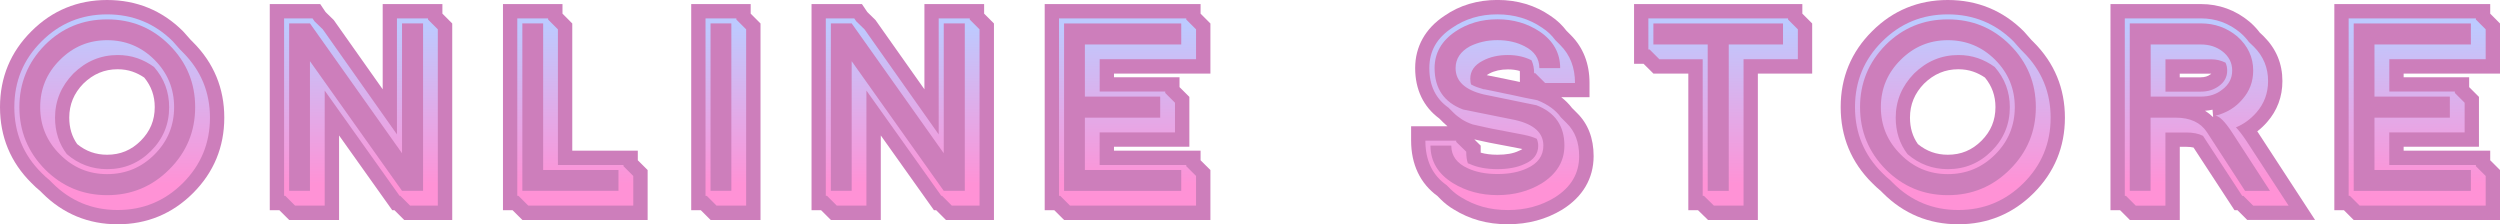
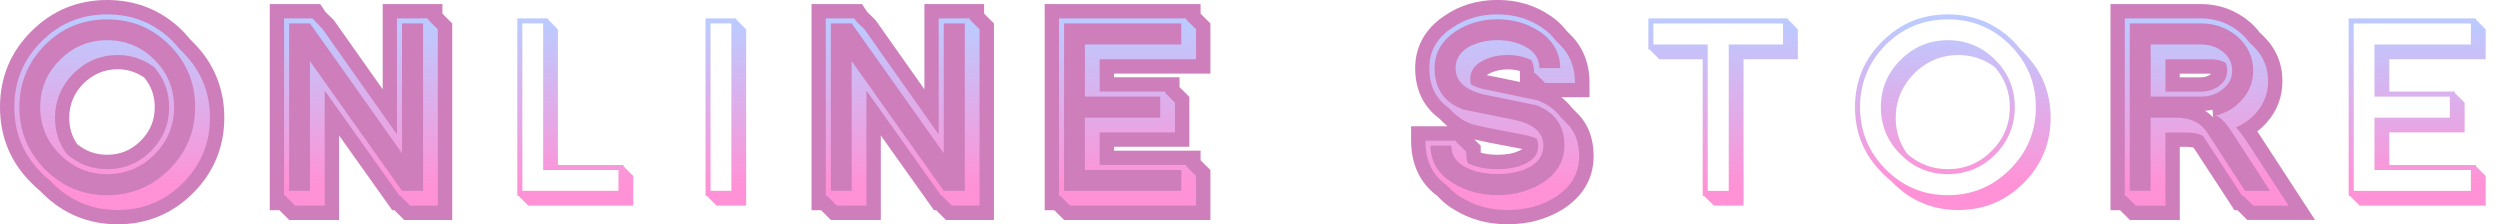
<svg xmlns="http://www.w3.org/2000/svg" xmlns:xlink="http://www.w3.org/1999/xlink" id="b" viewBox="0 0 523.79 46.99">
  <defs>
    <style>.o{fill:url(#j);}.p{fill:url(#g);}.q{fill:url(#m);}.r{fill:url(#h);}.s{fill:url(#i);}.t{fill:url(#k);}.u{fill:url(#n);}.v{fill:url(#l);}.w{fill:url(#f);}.x{fill:url(#d);}.y{fill:url(#e);}.z{fill:#cd7ebb;}</style>
    <linearGradient id="d" x1="23.5" y1="5.3" x2="23.5" y2="38.58" gradientUnits="userSpaceOnUse">
      <stop offset="0" stop-color="#bdcaff" />
      <stop offset="1" stop-color="#ff92d6" />
    </linearGradient>
    <linearGradient id="e" x1="75.64" y1="5.3" x2="75.64" y2="38.58" xlink:href="#d" />
    <linearGradient id="f" x1="120.53" y1="5.3" x2="120.53" y2="38.58" xlink:href="#d" />
    <linearGradient id="g" x1="152.08" y1="5.3" x2="152.08" y2="38.58" xlink:href="#d" />
    <linearGradient id="h" x1="189.14" y1="5.3" x2="189.14" y2="38.58" xlink:href="#d" />
    <linearGradient id="i" x1="236.24" y1="5.3" x2="236.24" y2="38.58" xlink:href="#d" />
    <linearGradient id="j" x1="314.76" y1="5.3" x2="314.76" y2="38.58" xlink:href="#d" />
    <linearGradient id="k" x1="361.02" y1="5.3" x2="361.02" y2="38.58" xlink:href="#d" />
    <linearGradient id="l" x1="409.15" y1="5.3" x2="409.15" y2="38.58" xlink:href="#d" />
    <linearGradient id="m" x1="462.34" y1="5.3" x2="462.34" y2="38.58" xlink:href="#d" />
    <linearGradient id="n" x1="506.44" y1="5.3" x2="506.44" y2="38.58" xlink:href="#d" />
  </defs>
  <g id="c">
    <path class="z" d="m24.65,46.99c-6.14,0-11.46-2.2-15.8-6.54l-.43-.43c-.33-.26-.65-.54-.95-.82-.3-.28-.6-.57-.89-.87C2.22,34.01,0,28.66,0,22.44S2.22,10.87,6.6,6.53C10.93,2.2,16.27,0,22.44,0s11.56,2.2,15.9,6.54l.12.13,1.5,1.69.49.49c4.34,4.34,6.54,9.66,6.54,15.8s-2.2,11.46-6.54,15.8c-4.34,4.34-9.66,6.54-15.8,6.54Zm-8.47-16.79c1.83,1.49,3.88,2.22,6.26,2.22,2.77,0,5.08-.96,7.05-2.93,1.97-1.97,2.93-4.28,2.93-7.05,0-2.36-.72-4.39-2.2-6.19-.78-.53-1.61-.95-2.48-1.25-.93-.32-1.97-.49-3.1-.49-2.75,0-5.1.98-7.18,3.01-1.97,2.02-2.95,4.37-2.95,7.12,0,2.14.54,3.96,1.66,5.55Z" />
    <polygon class="z" points="84.69 46.09 82.64 44.04 82.18 44.04 71.04 28.38 71.04 46.09 60.59 46.09 58.53 44.04 56.52 44.04 56.52 .85 67.09 .85 68.21 2.52 69.93 4.2 80.18 18.71 80.18 .85 92.69 .85 92.69 2.86 94.75 4.92 94.75 46.09 84.69 46.09" />
-     <polygon class="z" points="109.45 46.09 107.39 44.04 105.38 44.04 105.38 .85 117.85 .85 117.85 2.86 119.9 4.92 119.9 31.57 133.63 31.57 133.63 33.58 135.69 35.63 135.69 46.09 109.45 46.09" />
-     <polygon class="z" points="148.88 46.09 146.83 44.04 144.82 44.04 144.82 .85 157.28 .85 157.28 2.86 159.34 4.92 159.34 46.09 148.88 46.09" />
    <polygon class="z" points="198.19 46.09 196.14 44.04 195.68 44.04 184.54 28.38 184.54 46.09 174.09 46.09 172.03 44.04 170.03 44.04 170.03 .85 180.59 .85 181.71 2.52 183.43 4.2 193.68 18.71 193.68 .85 206.19 .85 206.19 2.86 208.25 4.92 208.25 46.09 198.19 46.09" />
    <polygon class="z" points="222.95 46.09 220.89 44.04 218.88 44.04 218.88 .85 251.54 .85 251.54 2.86 253.6 4.92 253.6 15.42 233.4 15.42 233.4 16.19 247.13 16.19 247.13 18.25 249.19 20.3 249.19 30.75 233.4 30.75 233.4 31.57 251.54 31.57 251.54 33.58 253.6 35.63 253.6 46.09 222.95 46.09" />
    <path class="z" d="m315.94,46.99c-2.17,0-4.21-.27-6.07-.79-1.87-.52-3.64-1.3-5.28-2.32-.95-.55-1.9-1.29-2.75-2.13l-.67-.68c-3.61-2.62-5.52-6.63-5.52-11.62v-3h7.61c-.3-.25-.59-.52-.87-.79l-.83-.83c-3.31-2.42-5.06-6.07-5.06-10.56s2.13-8.33,6.17-10.98c3.15-2.18,6.89-3.3,11.07-3.3s7.92,1.12,11.13,3.34c.65.42,1.32.95,1.9,1.51.51.49.99,1.03,1.42,1.59l.9.9c2.61,2.61,3.94,5.99,3.94,10.04v3h-5.91c.86.67,1.61,1.42,2.24,2.25l1.04,1.04c2.31,2.26,3.49,5.31,3.49,9.04,0,4.67-2.27,8.54-6.58,11.22-3.37,2.04-7.18,3.06-11.35,3.06Zm-5.72-15.01c1,.29,2.18.44,3.51.44,1.87,0,3.36-.27,4.45-.8l.14-.06c.29-.12.49-.24.64-.34-.03,0-.06-.01-.09-.02h0c-.92-.17-1.83-.35-2.72-.53-.88-.18-1.78-.35-2.69-.51-.97-.17-1.94-.37-2.86-.58-.57-.13-1.14-.26-1.71-.38l1.34,1.31s0,1.41,0,1.48Zm4.55-15.58c.38.07.82.17,1.29.28.32.08.64.14.98.2l.17.03c.41.09.83.18,1.23.27v-1.84c0-.17,0-.32-.02-.47-.75-.22-1.58-.33-2.49-.33-1.5,0-2.79.29-3.85.85-.25.13-.44.25-.58.36l3.27.66Z" />
-     <polygon class="z" points="357.86 46.09 355.76 44.04 353.73 44.04 353.73 15.42 346.42 15.42 344.36 13.37 342.36 13.37 342.36 .85 377.62 .85 377.62 2.86 379.68 4.92 379.68 15.42 368.3 15.42 368.3 46.09 357.86 46.09" />
-     <path class="z" d="m410.3,46.99c-6.14,0-11.46-2.2-15.8-6.54l-.43-.43c-.33-.26-.64-.54-.94-.82-.3-.28-.6-.57-.89-.86-4.37-4.33-6.59-9.68-6.59-15.9s2.22-11.57,6.6-15.91c4.33-4.33,9.67-6.53,15.84-6.53s11.56,2.2,15.9,6.54l.12.13,1.49,1.69.49.49c4.34,4.34,6.54,9.66,6.54,15.8s-2.2,11.46-6.54,15.8c-4.34,4.34-9.66,6.54-15.8,6.54Zm-8.46-16.79c1.83,1.49,3.88,2.22,6.26,2.22,2.77,0,5.08-.96,7.05-2.93,1.97-1.97,2.93-4.28,2.93-7.05,0-2.36-.72-4.39-2.2-6.19-.78-.53-1.61-.95-2.48-1.25-.93-.32-1.97-.49-3.1-.49-2.75,0-5.1.98-7.18,3.01-1.97,2.02-2.95,4.37-2.95,7.12,0,2.14.54,3.96,1.66,5.55Z" />
    <path class="z" d="m470.84,46.09l-2.05-2.05h-.63l-8.58-13.13c-.36-.09-.85-.15-1.52-.15h-1.36v15.33h-10.46l-2.05-2.05h-2.01V.85h18.94c3.81,0,7.24,1.25,10.19,3.7.83.71,1.54,1.47,2.14,2.27l.86.82c2.6,2.6,3.89,5.72,3.89,9.34,0,3.28-1.08,6.17-3.2,8.59-.64.73-1.33,1.38-2.07,1.95l.14.2,11.97,18.36h-14.2Zm-8.86-22.88c.67.41,1.23.87,1.71,1.34l-.13-1.57c-.51.11-1.03.19-1.57.23Zm-.88-7.02c.82,0,1.46-.19,2.01-.6.08-.06.14-.11.2-.16h-6.62v.77h4.42Z" />
-     <polygon class="z" points="493.14 46.09 491.09 44.04 489.08 44.04 489.08 .85 521.74 .85 521.74 2.86 523.79 4.92 523.79 15.42 503.6 15.42 503.6 16.19 517.33 16.19 517.33 18.25 519.38 20.3 519.38 30.75 503.6 30.75 503.6 31.57 521.74 31.57 521.74 33.58 523.79 35.63 523.79 46.09 493.14 46.09" />
    <path class="x" d="m10.42,37.78c-.3-.23-.59-.48-.88-.75-.28-.27-.56-.53-.83-.8-3.81-3.77-5.71-8.37-5.71-13.78s1.9-10,5.71-13.78c3.77-3.77,8.35-5.66,13.73-5.66s10.01,1.89,13.78,5.66c.27.3.53.59.78.88.25.28.51.58.78.88l.55.55c3.77,3.78,5.66,8.34,5.66,13.68s-1.89,9.91-5.66,13.68c-3.78,3.77-8.34,5.66-13.68,5.66s-9.91-1.89-13.68-5.66l-.55-.55Zm25.06-28.36c-3.58-3.58-7.92-5.36-13.03-5.36s-9.45,1.79-13.03,5.36c-3.58,3.64-5.36,7.98-5.36,13.03s1.79,9.39,5.36,13.03c3.61,3.61,7.95,5.41,13.03,5.41s9.42-1.8,13.03-5.41c3.61-3.61,5.41-7.95,5.41-13.03s-1.8-9.42-5.41-13.03Zm-3.11,22.95c-2.74,2.74-6.05,4.11-9.92,4.11s-7.13-1.37-9.87-4.11c-2.77-2.74-4.16-6.05-4.16-9.92s1.39-7.18,4.16-9.92c2.74-2.74,6.03-4.11,9.87-4.11s7.18,1.37,9.92,4.11c2.74,2.74,4.11,6.05,4.11,9.92s-1.37,7.18-4.11,9.92Zm-.1-18.34c-1.1-.8-2.28-1.42-3.53-1.85-1.25-.43-2.61-.65-4.08-.65-3.54,0-6.63,1.29-9.27,3.86-2.57,2.64-3.86,5.73-3.86,9.27,0,2.91.82,5.45,2.46,7.62,2.44,2.1,5.26,3.16,8.47,3.16,3.57,0,6.63-1.27,9.17-3.81,2.54-2.54,3.81-5.6,3.81-9.17,0-3.21-1.05-6.01-3.16-8.42Z" />
-     <path class="y" d="m67.64,6.16l15.53,22V3.85h6.51v.25l2.05,2.05v36.93h-5.81l-2.05-2.05h-.15l-15.69-22.05v24.1h-6.21l-2.05-2.05h-.25V3.85h5.96l.4.6,1.75,1.7Zm21,33.83V4.9h-4.41v27.21l-19.29-27.21h-4.36v35.08h4.36V12.82l19.29,27.16h4.41Z" />
+     <path class="y" d="m67.64,6.16l15.53,22V3.85h6.51v.25l2.05,2.05v36.93h-5.81l-2.05-2.05h-.15l-15.69-22.05v24.1h-6.21l-2.05-2.05h-.25V3.85h5.96Zm21,33.83V4.9h-4.41v27.21l-19.29-27.21h-4.36v35.08h4.36V12.82l19.29,27.16h4.41Z" />
    <path class="w" d="m116.9,34.57h13.73v.25l2.05,2.05v6.21h-22l-2.05-2.05h-.25V3.85h6.46v.25l2.05,2.05v28.41Zm12.68,5.41v-4.36h-15.78V4.9h-4.36v35.08h20.14Z" />
    <path class="p" d="m148.07,41.04h-.25V3.85h6.46v.25l2.05,2.05v36.93h-6.21l-2.05-2.05Zm5.16-1.05V4.9h-4.36v35.08h4.36Z" />
    <path class="r" d="m181.14,6.16l15.53,22V3.85h6.51v.25l2.05,2.05v36.93h-5.81l-2.05-2.05h-.15l-15.69-22.05v24.1h-6.21l-2.05-2.05h-.25V3.85h5.96l.4.6,1.75,1.7Zm21,33.83V4.9h-4.41v27.21l-19.29-27.21h-4.36v35.08h4.36V12.82l19.29,27.16h4.41Z" />
    <path class="s" d="m230.4,34.57h18.14v.25l2.05,2.05v6.21h-26.41l-2.05-2.05h-.25V3.85h26.66v.25l2.05,2.05v6.26h-20.19v6.77h13.73v.3l2.05,2.05v6.21h-15.79v6.82Zm17.09,5.41v-4.36h-20.19v-10.97h15.78v-4.41h-15.78v-10.92h20.19v-4.41h-24.55v35.08h24.55Z" />
    <path class="o" d="m308.27,17.73c.37.2.77.38,1.2.53.43.15.94.31,1.5.48v-.05c.5.1,1.04.21,1.6.33.57.12,1.1.23,1.6.33.37.07.75.15,1.15.25.4.1.82.18,1.25.25.93.2,1.85.4,2.76.6.9.2,1.82.38,2.76.55,2.21.87,3.86,2.07,4.96,3.61l1.2,1.2c1.74,1.7,2.61,4.01,2.61,6.92,0,3.64-1.72,6.53-5.16,8.67-2.87,1.74-6.13,2.61-9.77,2.61-1.9,0-3.66-.23-5.26-.68-1.6-.45-3.11-1.11-4.51-1.98-.8-.47-1.54-1.04-2.21-1.7l-.85-.85c-2.97-2.07-4.46-5.18-4.46-9.32h6.46v.25l2.1,2.05c0,.97.12,1.79.35,2.46.1,0,.22.03.35.1,1.6.73,3.54,1.1,5.81,1.1s4.26-.37,5.76-1.1c1.87-.8,2.81-2.07,2.81-3.81,0-.5-.1-.99-.3-1.45-.7-.33-1.55-.6-2.56-.8h.05c-.94-.17-1.85-.34-2.76-.53s-1.82-.36-2.76-.53c-.94-.17-1.85-.35-2.73-.55-.89-.2-1.78-.4-2.68-.6-.87-.3-1.63-.66-2.28-1.08s-1.25-.89-1.78-1.43l-1-1c-2.67-1.87-4.01-4.63-4.01-8.27s1.6-6.36,4.81-8.47c2.71-1.87,5.85-2.81,9.42-2.81s6.71.94,9.42,2.81c.57.37,1.08.77,1.53,1.2s.86.9,1.23,1.4l1.05,1.05c2.04,2.04,3.06,4.68,3.06,7.92h-6.26l-2.05-2.05h-.25c0-1-.18-1.9-.55-2.71-1.44-.73-3.09-1.1-4.96-1.1-2,0-3.76.4-5.26,1.2-1.74.9-2.61,2.16-2.61,3.76,0,.53.07.95.2,1.25Zm13.58,4.31l-10.97-2.25c-3.94-.94-5.91-2.77-5.91-5.51,0-1.97,1.02-3.51,3.06-4.61.83-.4,1.72-.71,2.66-.93.93-.22,1.95-.33,3.06-.33,2.14,0,4.04.43,5.71,1.3,2.04,1.04,3.06,2.56,3.06,4.56h4.36c0-3.17-1.44-5.73-4.31-7.67-2.57-1.7-5.51-2.56-8.82-2.56s-6.28.85-8.82,2.56c-2.91,1.97-4.36,4.53-4.36,7.67,0,4.28,1.99,7.17,5.96,8.67,1.8.37,3.62.74,5.46,1.1,1.84.37,3.66.74,5.46,1.1,3.94.9,5.91,2.69,5.91,5.36,0,2.14-1.14,3.73-3.41,4.76-1.7.8-3.78,1.2-6.21,1.2s-4.48-.4-6.21-1.2c-2.3-1.04-3.46-2.62-3.46-4.76h-4.36c0,3.31,1.57,5.93,4.71,7.87,2.74,1.67,5.85,2.51,9.32,2.51s6.56-.82,9.27-2.46c3.17-2,4.76-4.64,4.76-7.92,0-4.14-1.97-6.97-5.91-8.47Z" />
    <path class="t" d="m345.61,10.37h-.25V3.85h29.27v.25l2.05,2.05v6.26h-11.38v30.67h-6.21l-2.1-2.05h-.25V12.42h-9.07l-2.05-2.05Zm27.96-1.05v-4.41h-27.16v4.41h11.38v30.67h4.41V9.31h11.38Z" />
    <path class="v" d="m396.07,37.78c-.3-.23-.59-.48-.88-.75-.28-.27-.56-.53-.83-.8-3.81-3.77-5.71-8.37-5.71-13.78s1.9-10,5.71-13.78c3.78-3.77,8.35-5.66,13.73-5.66s10,1.89,13.78,5.66c.27.3.53.59.78.88.25.28.51.58.78.88l.55.55c3.77,3.78,5.66,8.34,5.66,13.68s-1.89,9.91-5.66,13.68c-3.78,3.77-8.34,5.66-13.68,5.66s-9.91-1.89-13.68-5.66l-.55-.55Zm25.06-28.36c-3.58-3.58-7.92-5.36-13.03-5.36s-9.45,1.79-13.03,5.36c-3.58,3.64-5.36,7.98-5.36,13.03s1.79,9.39,5.36,13.03c3.61,3.61,7.95,5.41,13.03,5.41s9.42-1.8,13.03-5.41c3.61-3.61,5.41-7.95,5.41-13.03s-1.8-9.42-5.41-13.03Zm-3.11,22.95c-2.74,2.74-6.05,4.11-9.92,4.11s-7.13-1.37-9.87-4.11c-2.77-2.74-4.16-6.05-4.16-9.92s1.39-7.18,4.16-9.92c2.74-2.74,6.03-4.11,9.87-4.11s7.18,1.37,9.92,4.11,4.11,6.05,4.11,9.92-1.37,7.18-4.11,9.92Zm-.1-18.34c-1.1-.8-2.28-1.42-3.53-1.85-1.25-.43-2.61-.65-4.08-.65-3.54,0-6.63,1.29-9.27,3.86-2.57,2.64-3.86,5.73-3.86,9.27,0,2.91.82,5.45,2.46,7.62,2.44,2.1,5.26,3.16,8.47,3.16,3.57,0,6.63-1.27,9.17-3.81,2.54-2.54,3.81-5.6,3.81-9.17,0-3.21-1.05-6.01-3.16-8.42Z" />
    <path class="q" d="m445.43,41.04h-.25V3.85h15.94c3.11,0,5.86,1,8.27,3.01.7.6,1.3,1.25,1.8,1.95l1.05,1c1.97,1.97,2.96,4.36,2.96,7.17,0,2.54-.82,4.74-2.46,6.61-1.24,1.4-2.67,2.44-4.31,3.11h.05c.63.67,1.34,1.57,2.1,2.71l8.92,13.68h-7.42l-2.05-2.05h-.25l-8.22-12.58c-.9-.47-2.07-.7-3.51-.7h-4.36v15.33h-6.21l-2.05-2.05Zm30.17-1.05l-7.97-12.28c-1.47-2.24-2.62-3.39-3.46-3.46,2.34-.6,4.23-1.75,5.66-3.46,1.5-1.7,2.25-3.71,2.25-6.01,0-2.81-1.12-5.19-3.36-7.17-2.17-1.8-4.71-2.71-7.62-2.71h-14.88v35.08h4.36v-15.33h5.26c3.04,0,5.23,1.02,6.56,3.06l7.97,12.28h5.21Zm-10.02-21.2c-1.2.97-2.69,1.45-4.46,1.45h-10.52v-10.92h10.52c1.74,0,3.22.47,4.46,1.4,1.4,1.07,2.1,2.42,2.1,4.06s-.7,2.97-2.1,4.01Zm.7-5.66c-.94-.47-1.92-.7-2.96-.7h-9.62v6.77h7.42c1.47,0,2.74-.4,3.81-1.2,1.14-.83,1.7-1.9,1.7-3.21,0-.63-.12-1.19-.35-1.65Z" />
    <path class="u" d="m500.6,34.57h18.14v.25l2.05,2.05v6.21h-26.41l-2.05-2.05h-.25V3.85h26.66v.25l2.05,2.05v6.26h-20.19v6.77h13.73v.3l2.05,2.05v6.21h-15.79v6.82Zm17.09,5.41v-4.36h-20.2v-10.97h15.79v-4.41h-15.79v-10.92h20.2v-4.41h-24.55v35.08h24.55Z" />
  </g>
</svg>